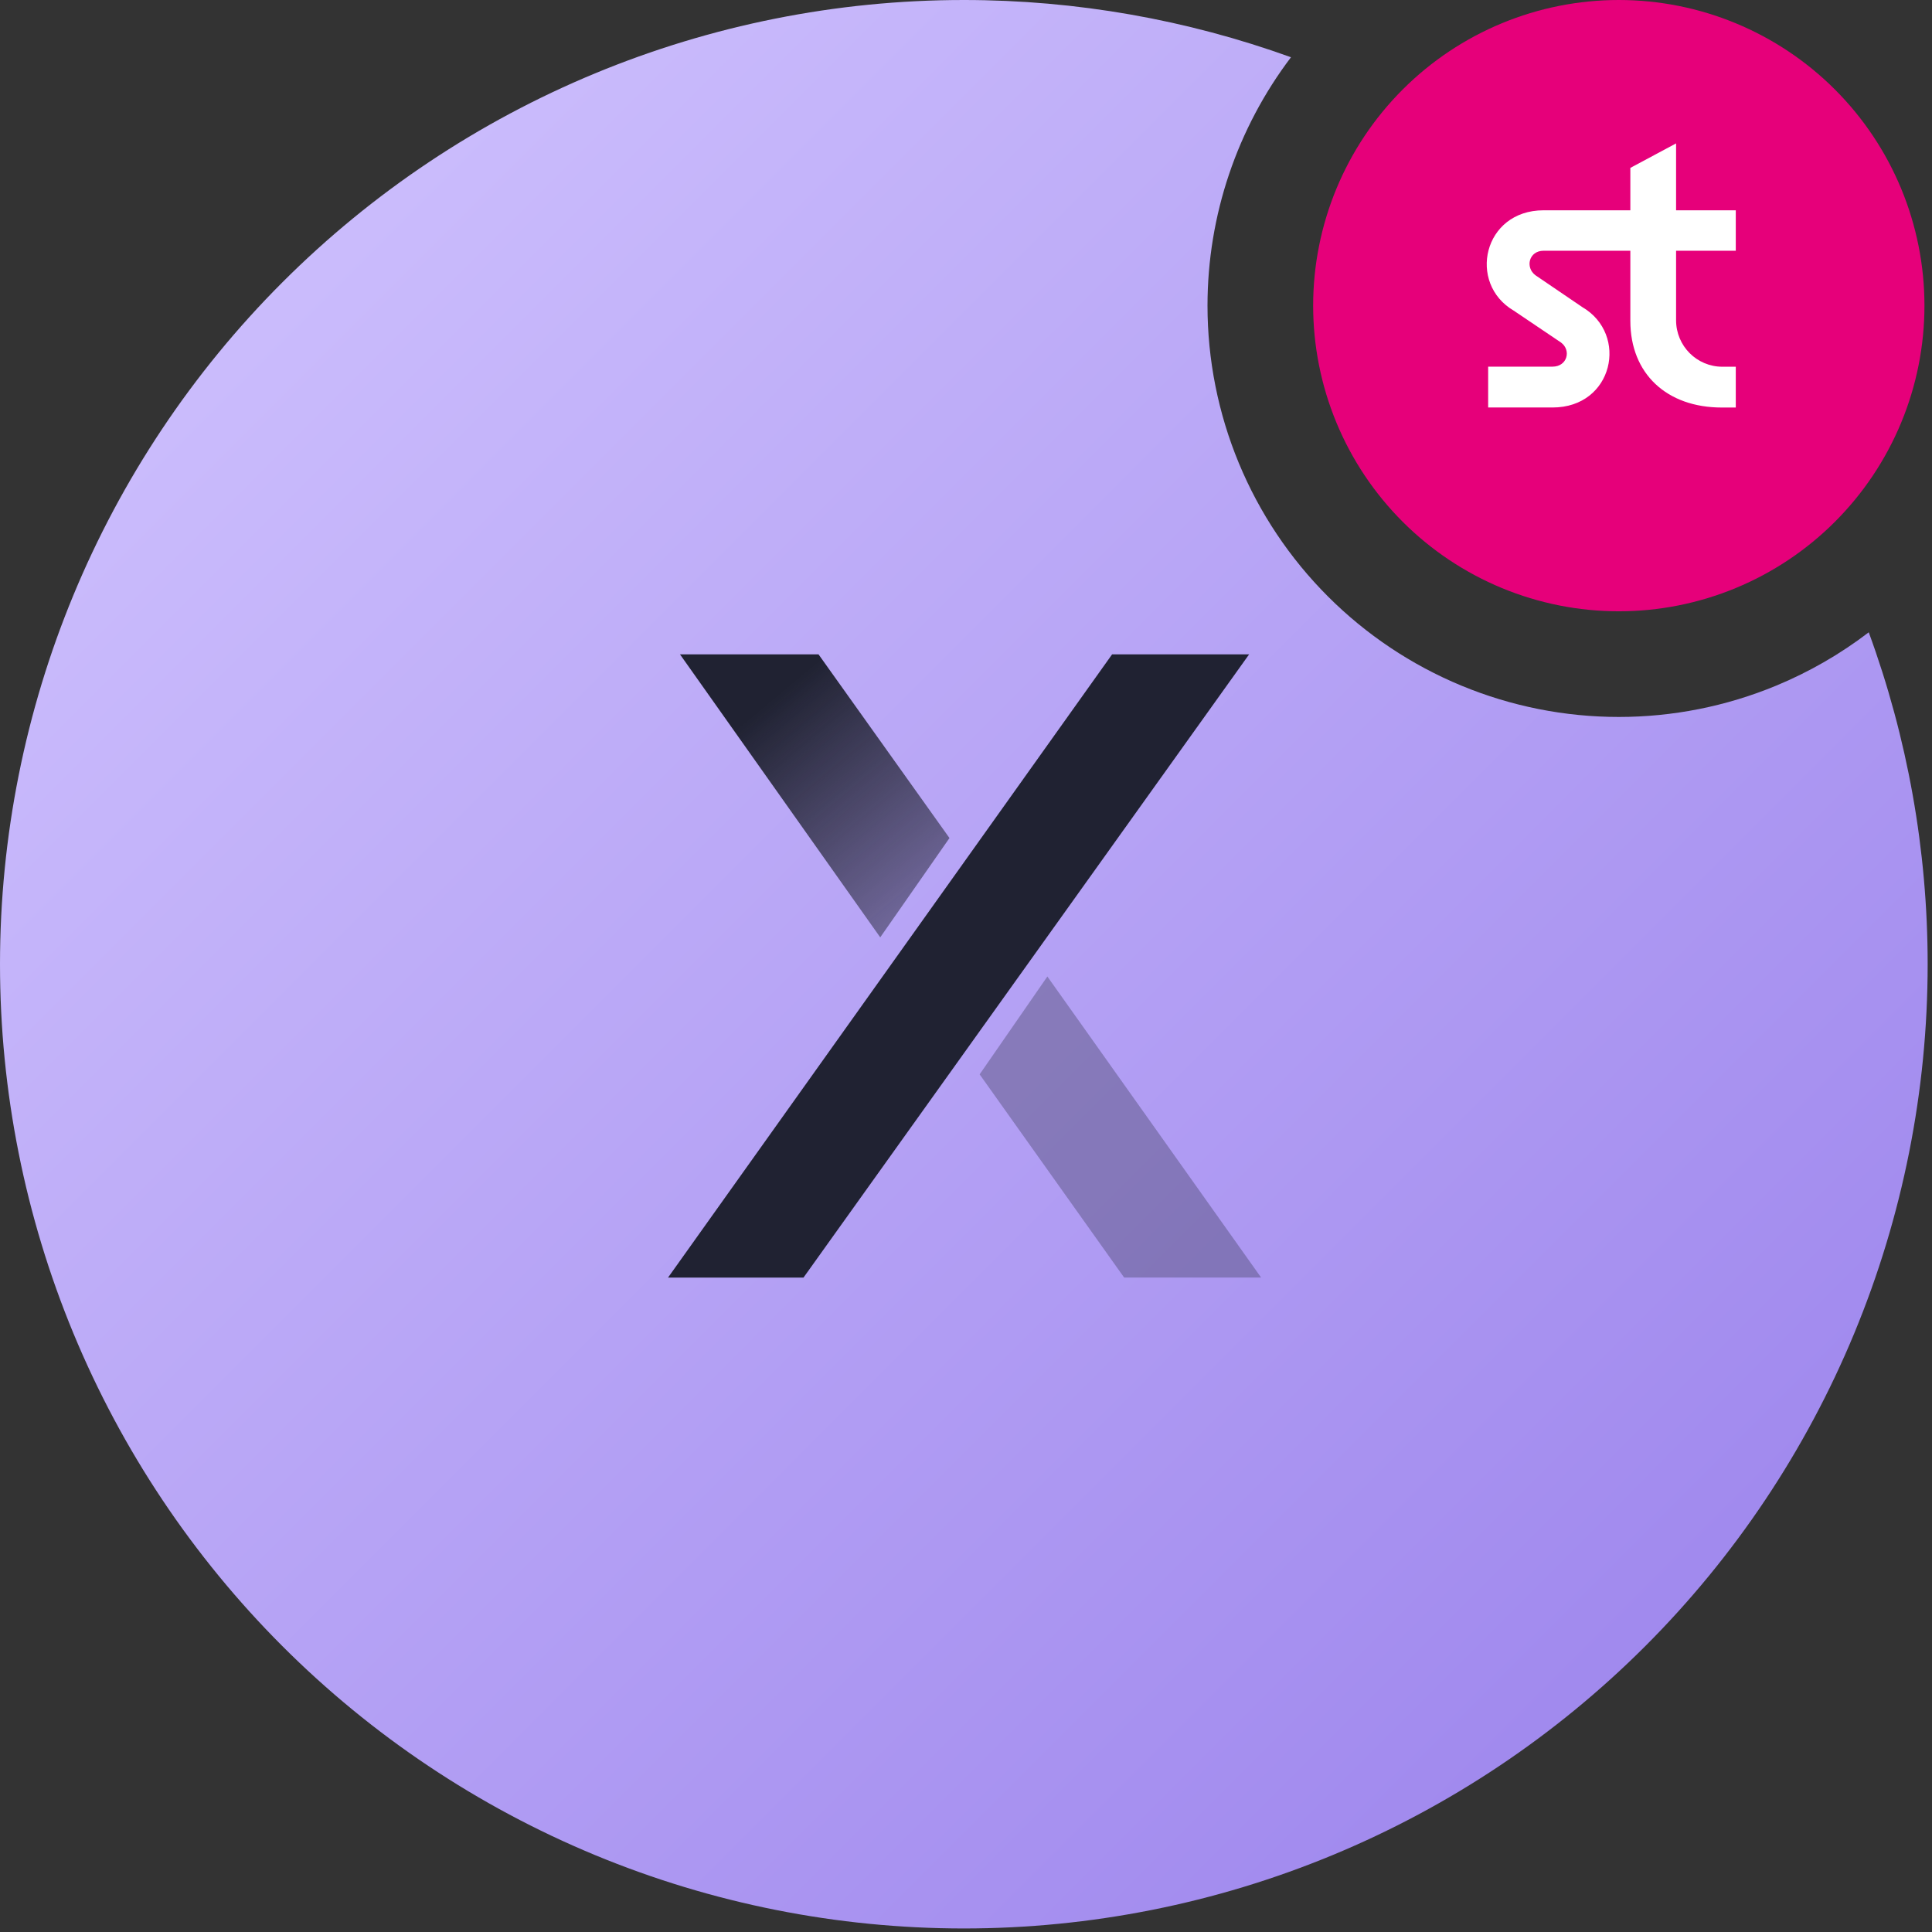
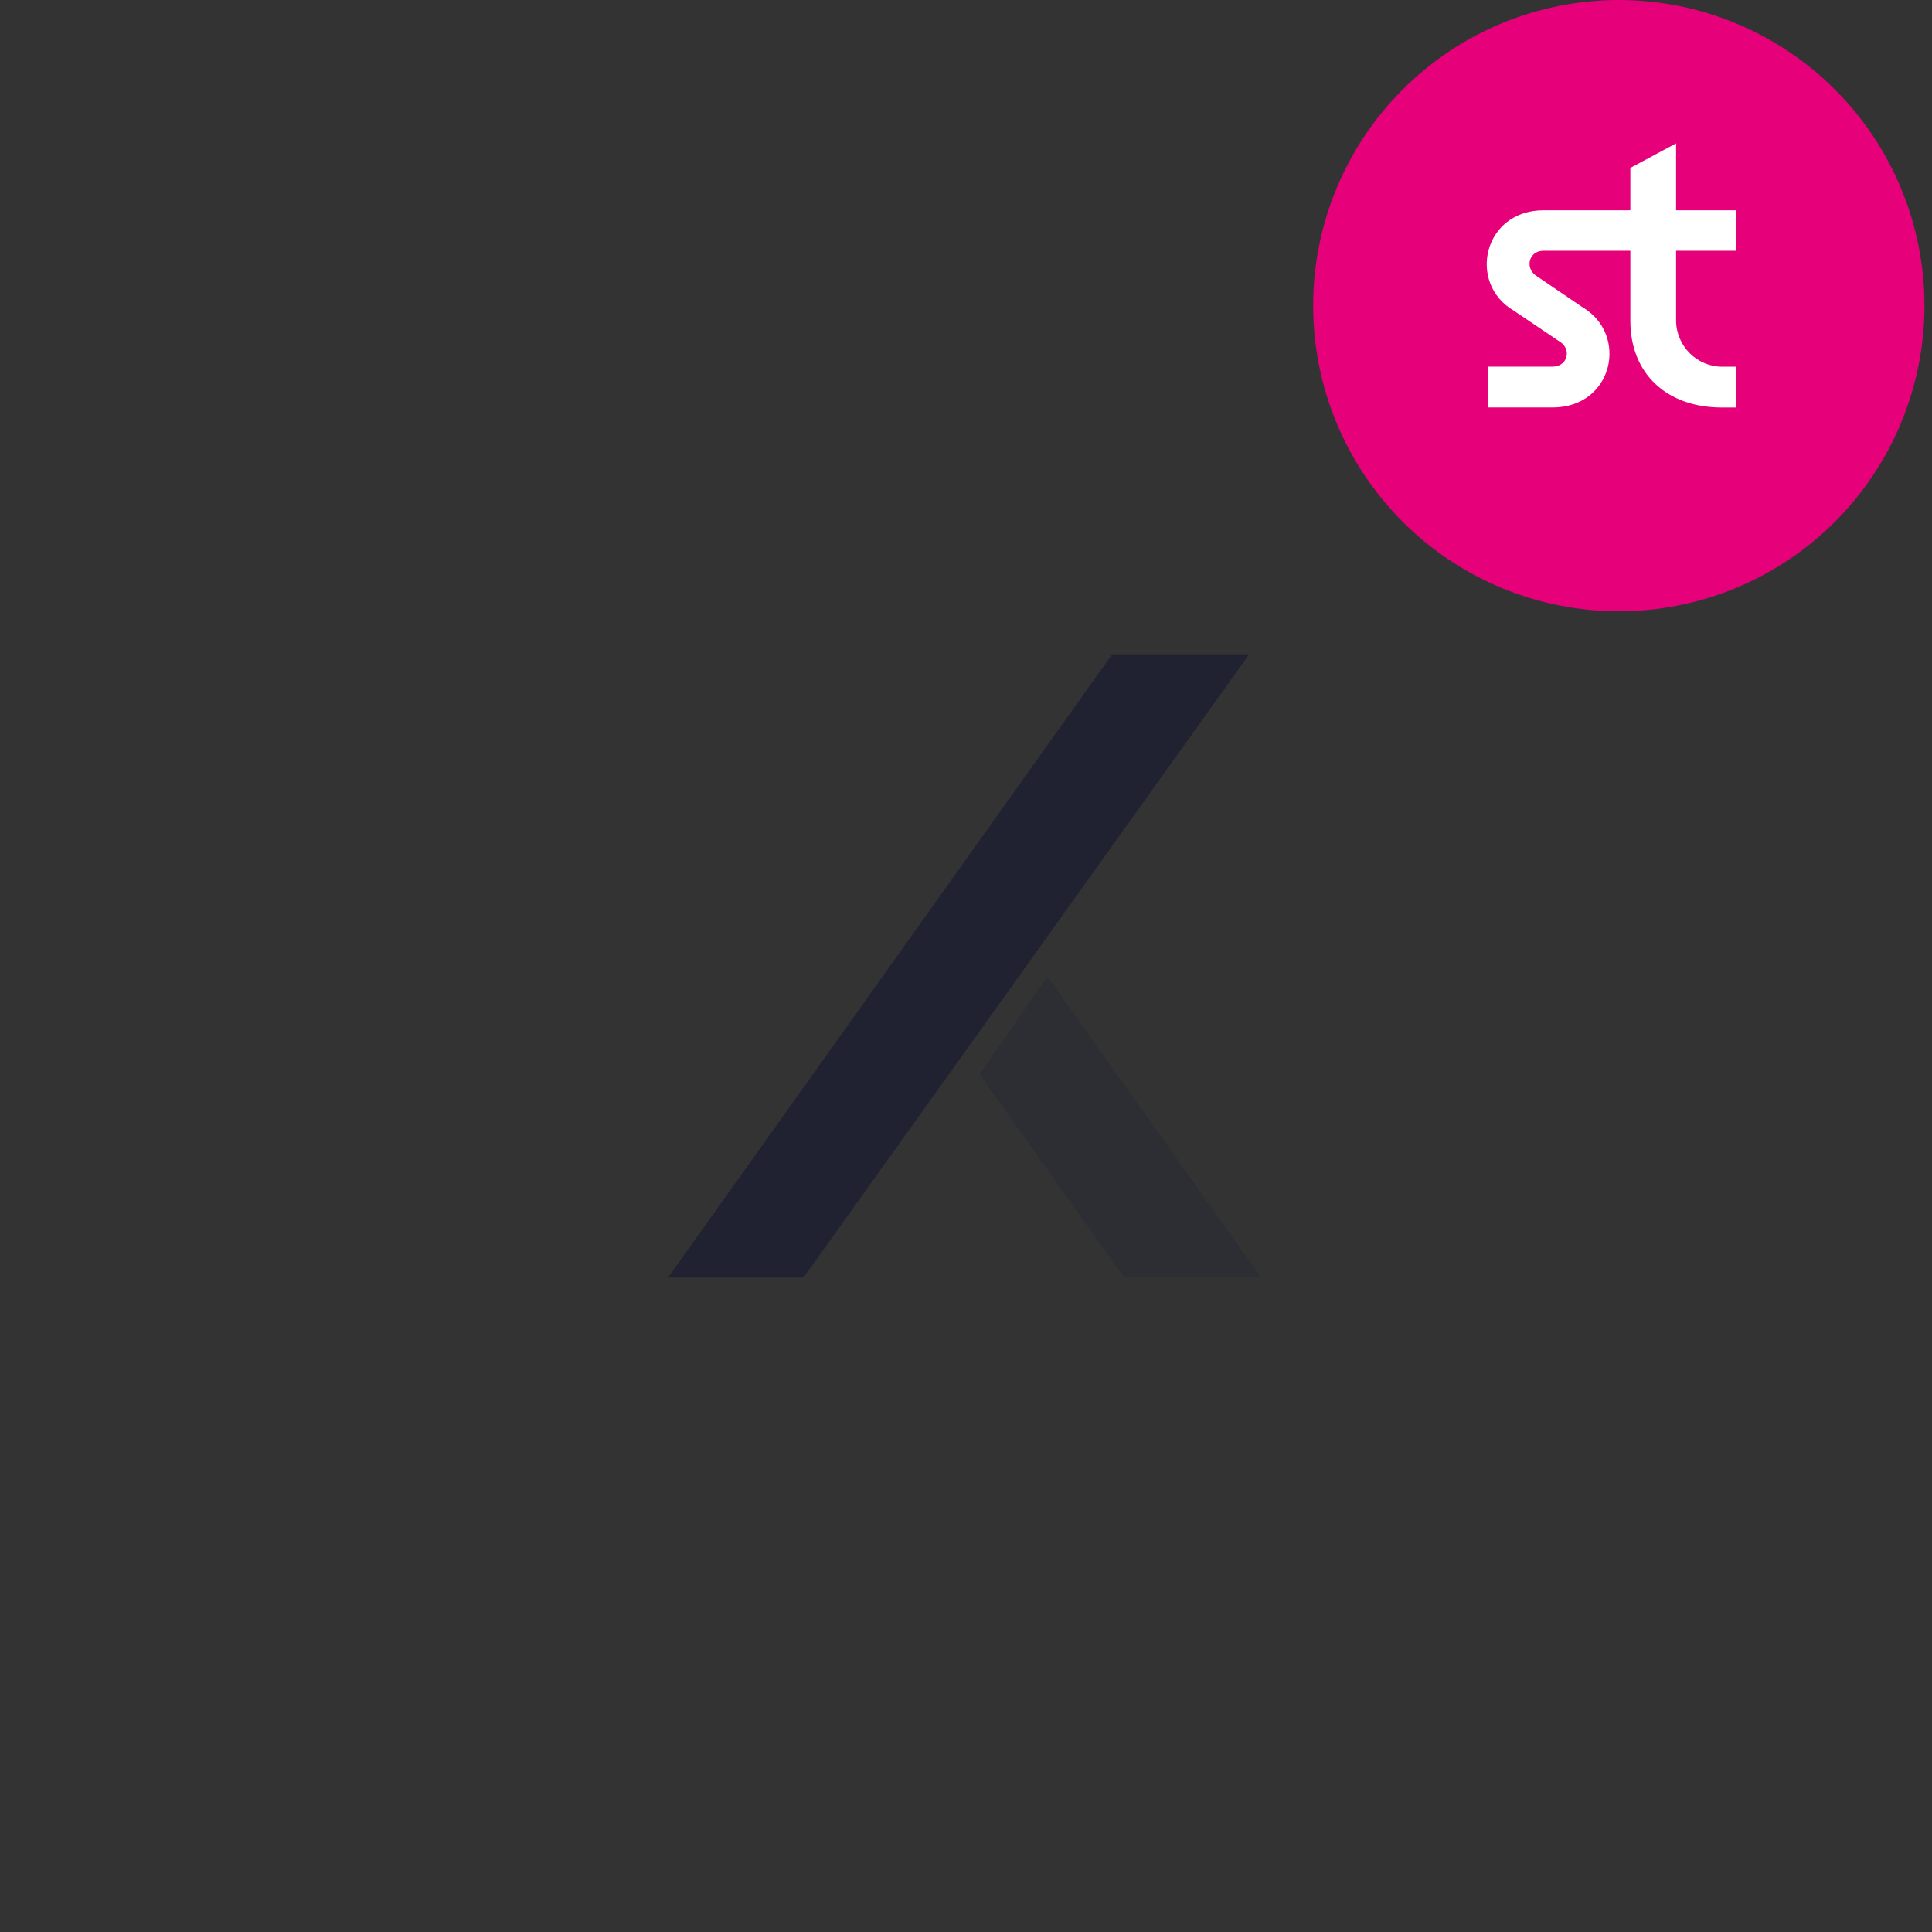
<svg xmlns="http://www.w3.org/2000/svg" width="256" height="256" viewBox="0 0 256 256" fill="none">
  <rect x="0" y="0" width="256" height="256" fill="#333333" stroke="none" />
  <g clip-path="url(#clip0_10954_8845)">
    <path d="M255 40.5C255 45.819 253.952 51.085 251.917 55.999C249.882 60.912 246.899 65.377 243.138 69.138C239.377 72.899 234.912 75.882 229.999 77.917C225.085 79.952 219.819 81 214.5 81C209.181 81 203.915 79.952 199.001 77.917C194.088 75.882 189.623 72.899 185.862 69.138C182.101 65.377 179.118 60.912 177.083 55.999C175.048 51.085 174 45.819 174 40.5C174 29.759 178.267 19.457 185.862 11.862C193.457 4.267 203.759 4.47571e-07 214.5 0C225.241 -4.06883e-07 235.543 4.267 243.138 11.862C250.733 19.457 255 29.759 255 40.5Z" fill="#E6007A" />
-     <path fill-rule="evenodd" clip-rule="evenodd" d="M247.619 83.783C243.864 86.656 239.743 89.034 235.356 90.851C228.744 93.59 221.657 95 214.5 95C207.343 95 200.256 93.59 193.644 90.851C187.032 88.112 181.023 84.098 175.963 79.037C170.902 73.977 166.887 67.969 164.149 61.356C161.41 54.744 160 47.657 160 40.5C160 28.549 163.925 17.003 171.062 7.585C157.289 2.613 142.635 0 127.712 0C93.841 0 61.357 13.461 37.406 37.422C13.455 61.382 6.41267e-06 93.88 0 127.765C-3.17522e-06 144.544 3.303 161.158 9.722 176.659C16.14 192.16 25.547 206.245 37.406 218.109C49.265 229.973 63.344 239.384 78.839 245.805C94.334 252.226 110.941 255.531 127.712 255.531C144.484 255.531 161.091 252.226 176.586 245.805C192.081 239.384 206.16 229.973 218.019 218.109C229.878 206.245 239.285 192.16 245.703 176.659C252.121 161.158 255.425 144.544 255.425 127.765C255.425 112.614 252.735 97.74 247.619 83.783Z" fill="url(#paint0_linear_10954_8845)" />
    <path d="M147.358 86.707L88.516 169.288H106.466L165.514 86.707H147.358Z" fill="#202232" />
-     <path d="M108.459 86.707L125.811 111.045L116.636 124.205L90.103 86.707H108.459Z" fill="url(#paint1_linear_10954_8845)" />
    <path d="M148.955 169.284L129.807 142.358L138.782 129.391L167.105 169.284H148.955Z" fill="#202232" fill-opacity="0.3" />
    <path d="M228.223 48.594C224.833 48.594 222.09 45.836 222.09 42.44V33.225H230V27.865H222.09V19L216.029 22.247V27.865H204.534C196.521 27.865 194.415 37.554 200.579 41.162L206.845 45.388C208.232 46.419 207.667 48.583 205.715 48.583H197.189V53.995H205.715C213.779 53.995 215.834 44.306 209.67 40.698L203.455 36.472C202.068 35.441 202.582 33.225 204.534 33.225H216.029V42.512C216.029 49.521 220.857 54 228.151 54H230V48.594H228.223Z" fill="white" />
  </g>
  <defs>
    <linearGradient id="paint0_linear_10954_8845" x1="0" y1="0" x2="255.531" y2="255.425" gradientUnits="userSpaceOnUse">
      <stop stop-color="#D3C6FF" />
      <stop offset="1" stop-color="#987FEB" />
    </linearGradient>
    <linearGradient id="paint1_linear_10954_8845" x1="102.044" y1="92.882" x2="126.38" y2="122.006" gradientUnits="userSpaceOnUse">
      <stop stop-color="#202232" />
      <stop offset="1" stop-color="#202232" stop-opacity="0.4" />
    </linearGradient>
    <clipPath id="clip0_10954_8845">
      <rect width="256" height="256" fill="white" />
    </clipPath>
  </defs>
</svg>